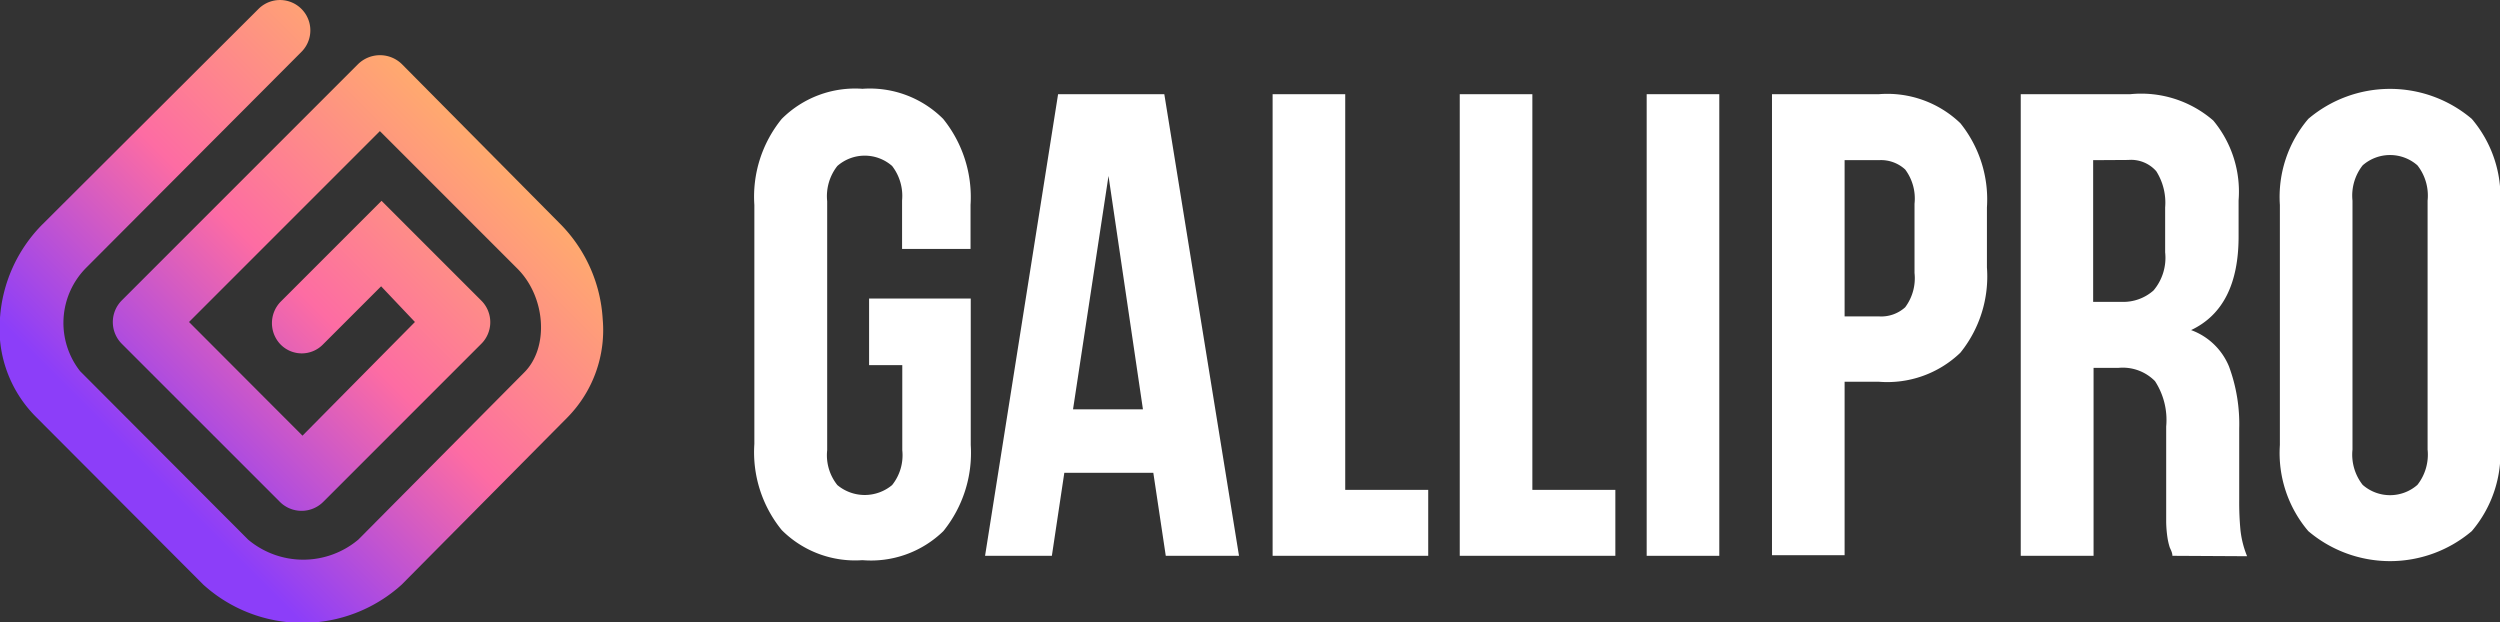
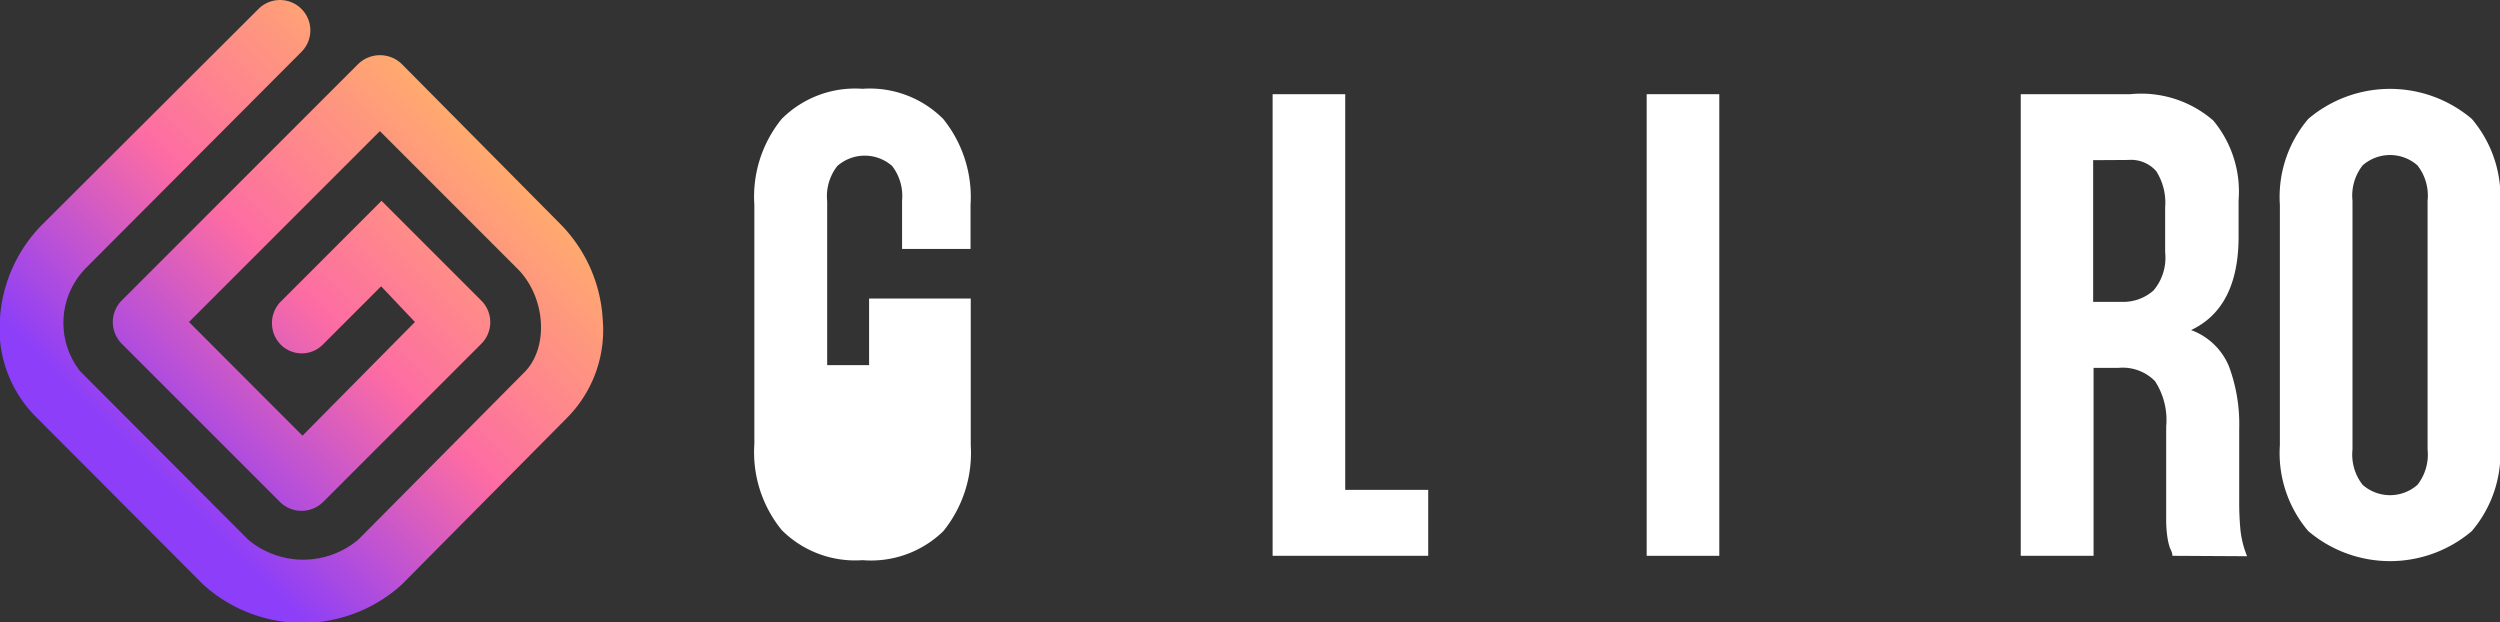
<svg xmlns="http://www.w3.org/2000/svg" viewBox="0 0 120.5 30">
  <rect x="0" y="0" width="120.5" height="30" fill="#333333" stroke="none" />
  <defs>
    <style>.cls-1{fill:#fff;}.cls-2{fill:url(#New_Gradient_Swatch_1);}</style>
    <linearGradient id="New_Gradient_Swatch_1" x1="7.33" y1="22.84" x2="23.28" y2="6.89" gradientUnits="userSpaceOnUse">
      <stop offset="0" stop-color="#8c3ef9" />
      <stop offset="0.5" stop-color="#fd6ca3" />
      <stop offset="1" stop-color="#ffaa6e" />
    </linearGradient>
  </defs>
  <title>logo-menu</title>
  <g id="Слой_2" data-name="Слой 2">
    <g id="Layer_1" data-name="Layer 1">
      <g id="_Группа_" data-name="&lt;Группа&gt;">
        <g id="_Группа_2" data-name="&lt;Группа&gt;">
-           <path id="_Составной_контур_" data-name="&lt;Составной контур&gt;" class="cls-1" d="M41.89,14.39h4.9v7.06a6,6,0,0,1-1.32,4.15A5,5,0,0,1,41.57,27a5,5,0,0,1-3.89-1.45,5.94,5.94,0,0,1-1.32-4.15V9.88a5.94,5.94,0,0,1,1.32-4.15,5,5,0,0,1,3.89-1.45,5,5,0,0,1,3.89,1.45,6,6,0,0,1,1.32,4.15V12H43.48V9.66A2.36,2.36,0,0,0,43,8a2,2,0,0,0-2.64,0,2.36,2.36,0,0,0-.49,1.7v12a2.3,2.3,0,0,0,.49,1.68,2.06,2.06,0,0,0,2.64,0,2.3,2.3,0,0,0,.49-1.68v-4.1H41.89Z" />
-           <path id="_Составной_контур_2" data-name="&lt;Составной контур&gt;" class="cls-1" d="M59.72,26.79H56.19l-.6-4H51.3l-.6,4H47.48L51,4.54h5.12Zm-8-7.06h3.37L53.43,8.48Z" />
+           <path id="_Составной_контур_" data-name="&lt;Составной контур&gt;" class="cls-1" d="M41.89,14.39h4.9v7.06a6,6,0,0,1-1.32,4.15A5,5,0,0,1,41.57,27a5,5,0,0,1-3.89-1.45,5.94,5.94,0,0,1-1.32-4.15V9.88a5.94,5.94,0,0,1,1.32-4.15,5,5,0,0,1,3.89-1.45,5,5,0,0,1,3.89,1.45,6,6,0,0,1,1.32,4.15V12H43.48V9.66A2.36,2.36,0,0,0,43,8a2,2,0,0,0-2.64,0,2.36,2.36,0,0,0-.49,1.7v12v-4.1H41.89Z" />
          <path id="_Составной_контур_3" data-name="&lt;Составной контур&gt;" class="cls-1" d="M61.34,4.54h3.5V23.61h4v3.18H61.34Z" />
-           <path id="_Составной_контур_4" data-name="&lt;Составной контур&gt;" class="cls-1" d="M70.36,4.54h3.5V23.61h4v3.18H70.36Z" />
          <path id="_Составной_контур_5" data-name="&lt;Составной контур&gt;" class="cls-1" d="M79.37,4.54h3.5V26.79h-3.5Z" />
-           <path id="_Составной_контур_6" data-name="&lt;Составной контур&gt;" class="cls-1" d="M90.56,4.54a5.08,5.08,0,0,1,3.93,1.4A5.86,5.86,0,0,1,95.77,10v2.89A5.85,5.85,0,0,1,94.49,17a5.08,5.08,0,0,1-3.93,1.4H88.91v8.36h-3.5V4.54ZM88.91,7.72v7.53h1.65a1.72,1.72,0,0,0,1.27-.44,2.34,2.34,0,0,0,.45-1.65V9.82a2.34,2.34,0,0,0-.45-1.65,1.72,1.72,0,0,0-1.27-.45Z" />
          <path id="_Составной_контур_7" data-name="&lt;Составной контур&gt;" class="cls-1" d="M104.71,26.79c0-.15-.08-.29-.13-.41a3.15,3.15,0,0,1-.11-.48,5.82,5.82,0,0,1-.06-.73q0-.44,0-1.11v-3.5a3.43,3.43,0,0,0-.54-2.19,2.18,2.18,0,0,0-1.75-.64h-1.21v9.06H97.4V4.54h5.28a5.3,5.3,0,0,1,4,1.27,5.36,5.36,0,0,1,1.22,3.85V11.4q0,3.43-2.29,4.51a3.13,3.13,0,0,1,1.83,1.76,8,8,0,0,1,.49,3v3.43a14.3,14.3,0,0,0,.06,1.45,4.64,4.64,0,0,0,.32,1.26ZM100.89,7.72v6.83h1.37A2.2,2.2,0,0,0,103.8,14a2.44,2.44,0,0,0,.56-1.84V10a2.83,2.83,0,0,0-.43-1.75,1.62,1.62,0,0,0-1.35-.54Z" />
          <path id="_Составной_контур_8" data-name="&lt;Составной контур&gt;" class="cls-1" d="M109.89,9.88a5.81,5.81,0,0,1,1.37-4.15,6.09,6.09,0,0,1,7.88,0,5.81,5.81,0,0,1,1.37,4.15V21.45a5.81,5.81,0,0,1-1.37,4.15,6.09,6.09,0,0,1-7.88,0,5.81,5.81,0,0,1-1.37-4.15Zm3.5,11.79a2.36,2.36,0,0,0,.49,1.7,2,2,0,0,0,2.64,0,2.36,2.36,0,0,0,.49-1.7v-12a2.36,2.36,0,0,0-.49-1.7,2,2,0,0,0-2.64,0,2.36,2.36,0,0,0-.49,1.7Z" />
        </g>
        <path id="_Контур_" data-name="&lt;Контур&gt;" class="cls-2" d="M17.25,3.1,5.88,14.47a1.48,1.48,0,0,0,0,2.11l7.6,7.6a1.48,1.48,0,0,0,2.11,0l7.6-7.6a1.47,1.47,0,0,0,0-2.1l-4.8-4.8-4.87,4.87a1.48,1.48,0,0,0,0,2.05,1.43,1.43,0,0,0,2.05,0l2.8-2.8L20,15.52,14.58,21,9.11,15.52l9.2-9.2,6.63,6.63c1.37,1.37,1.53,3.8.33,5l-8,8.06a4.13,4.13,0,0,1-5.31,0l-8.1-8.12a3.77,3.77,0,0,1,.31-5L14.53,2.5A1.46,1.46,0,0,0,12.46.43L2,10.86l0,0a7.09,7.09,0,0,0-2,4.46A6,6,0,0,0,1.7,20.06L9.8,28.18a7.12,7.12,0,0,0,9.56,0l8-8.07a6,6,0,0,0,1.69-4.73,7.11,7.11,0,0,0-2-4.54L19.39,3.11A1.51,1.51,0,0,0,17.25,3.1Z" />
      </g>
    </g>
  </g>
</svg>